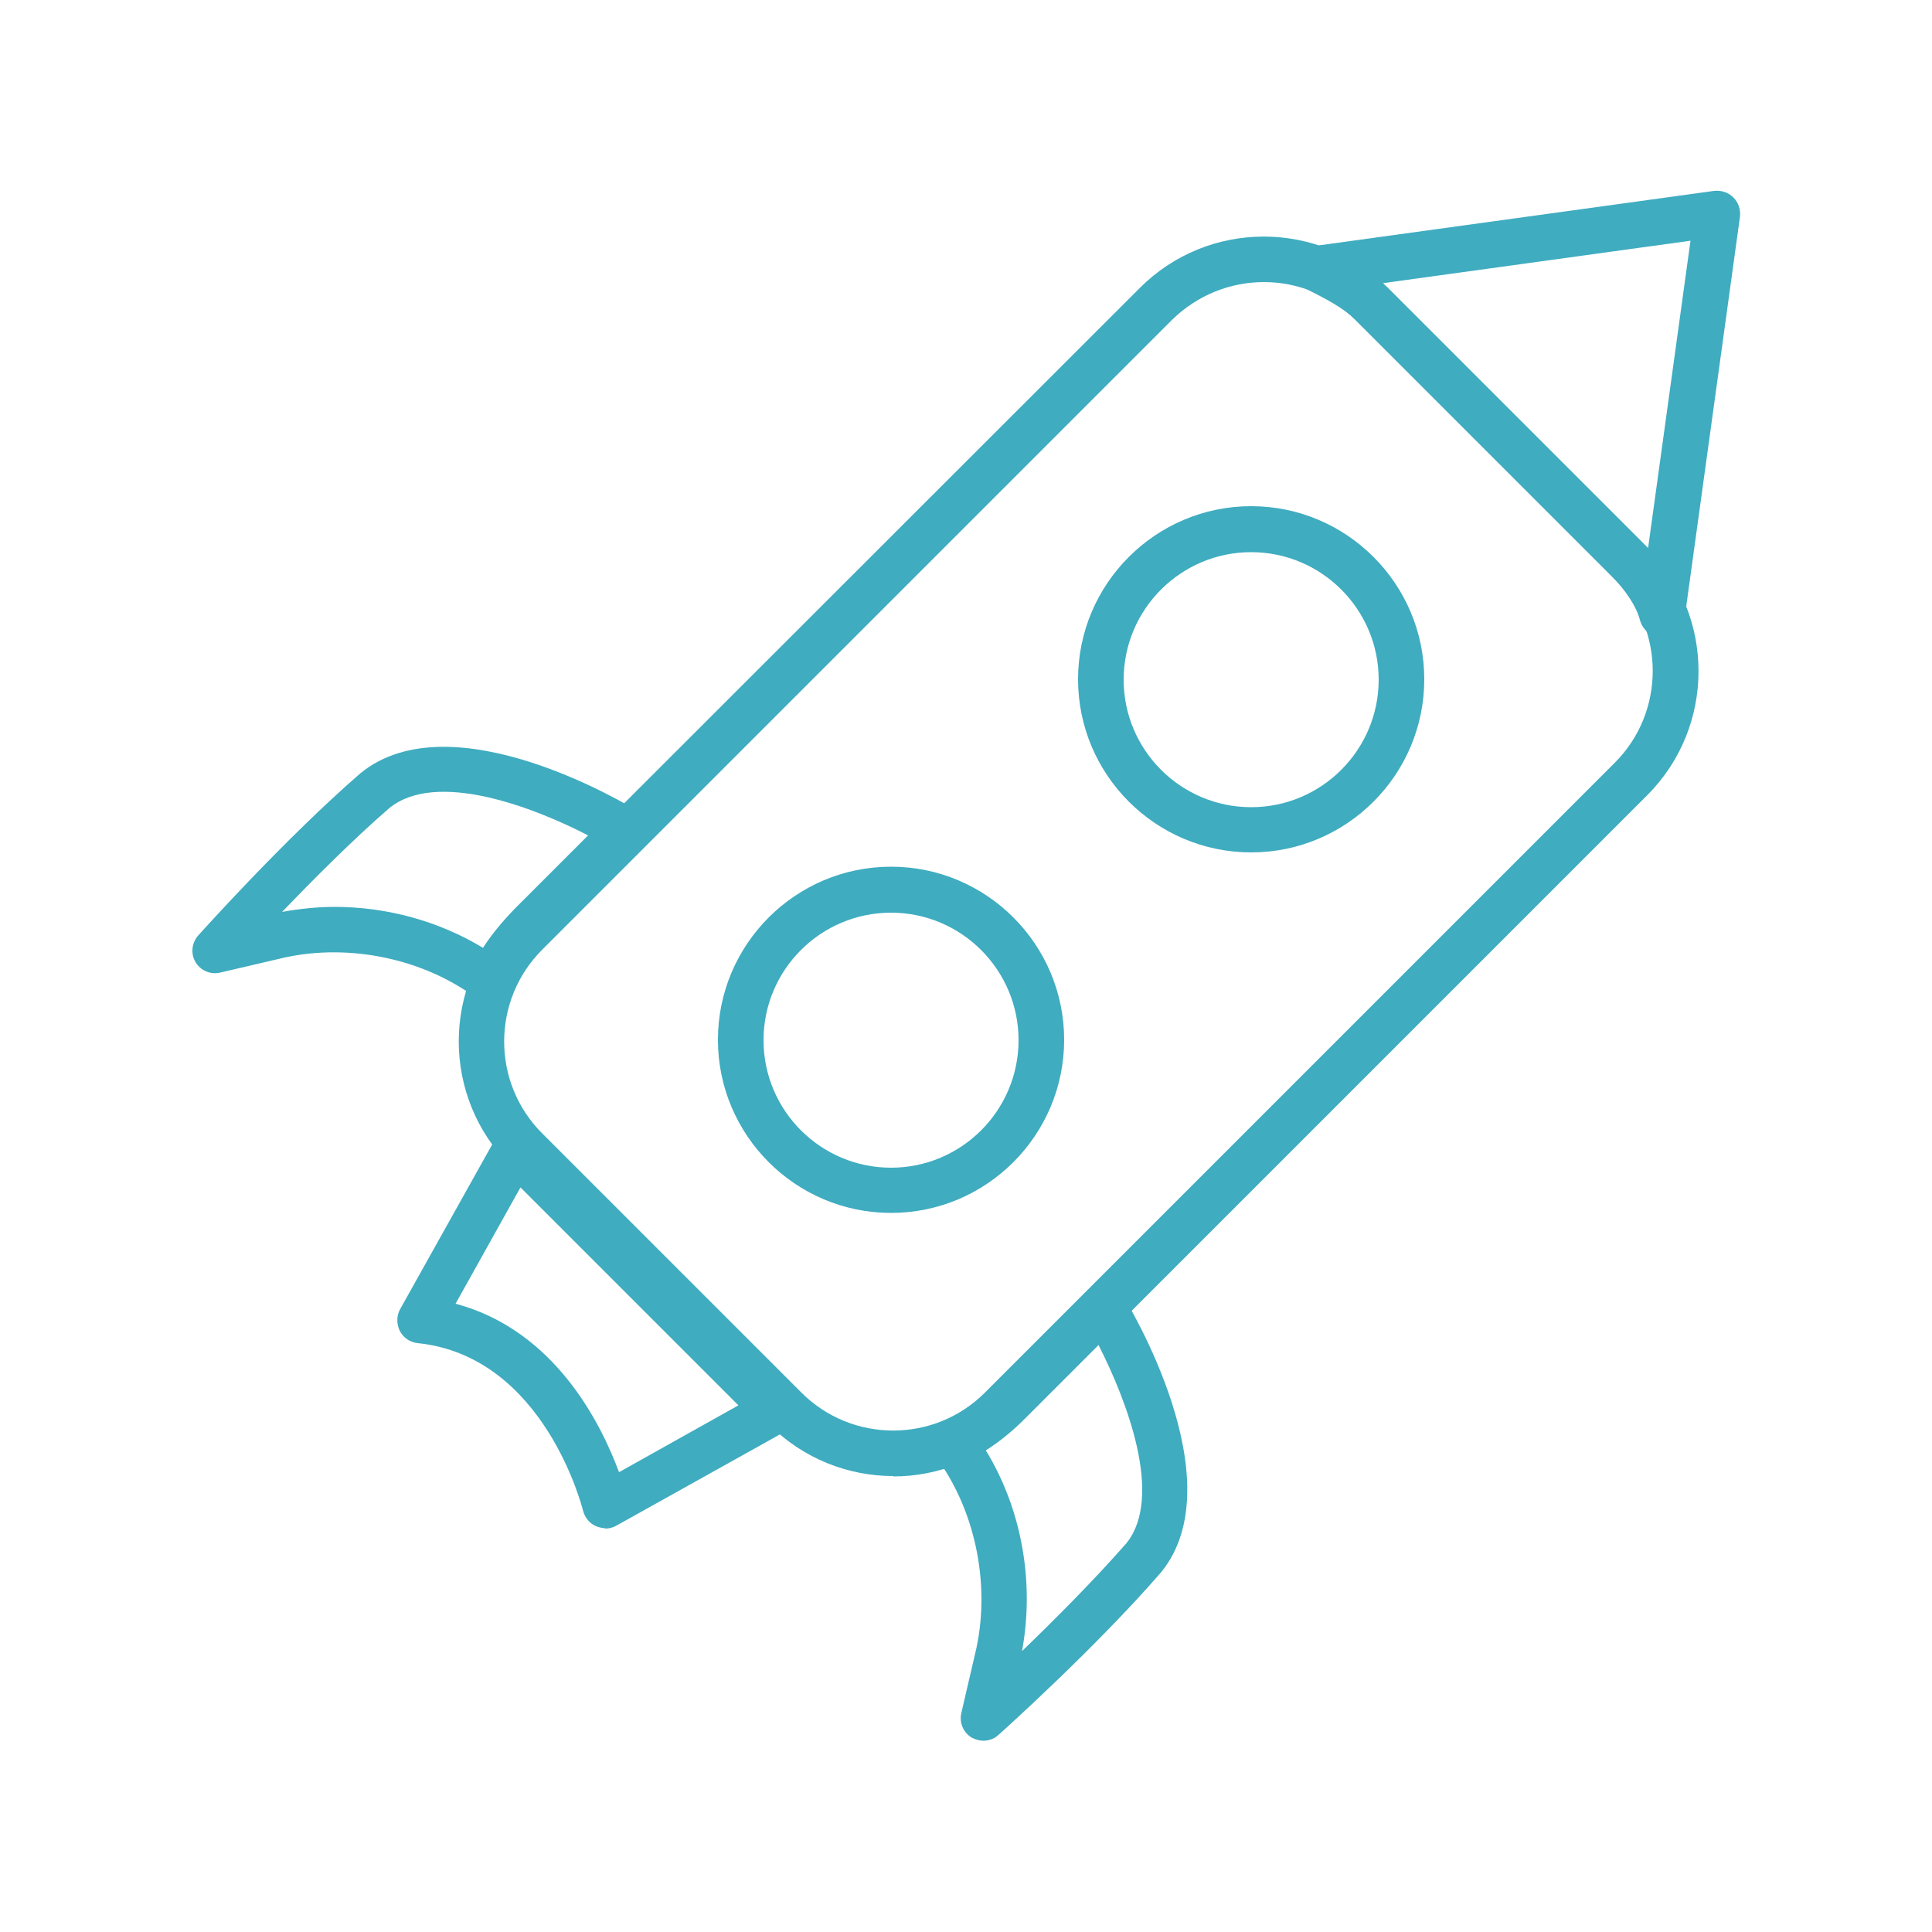
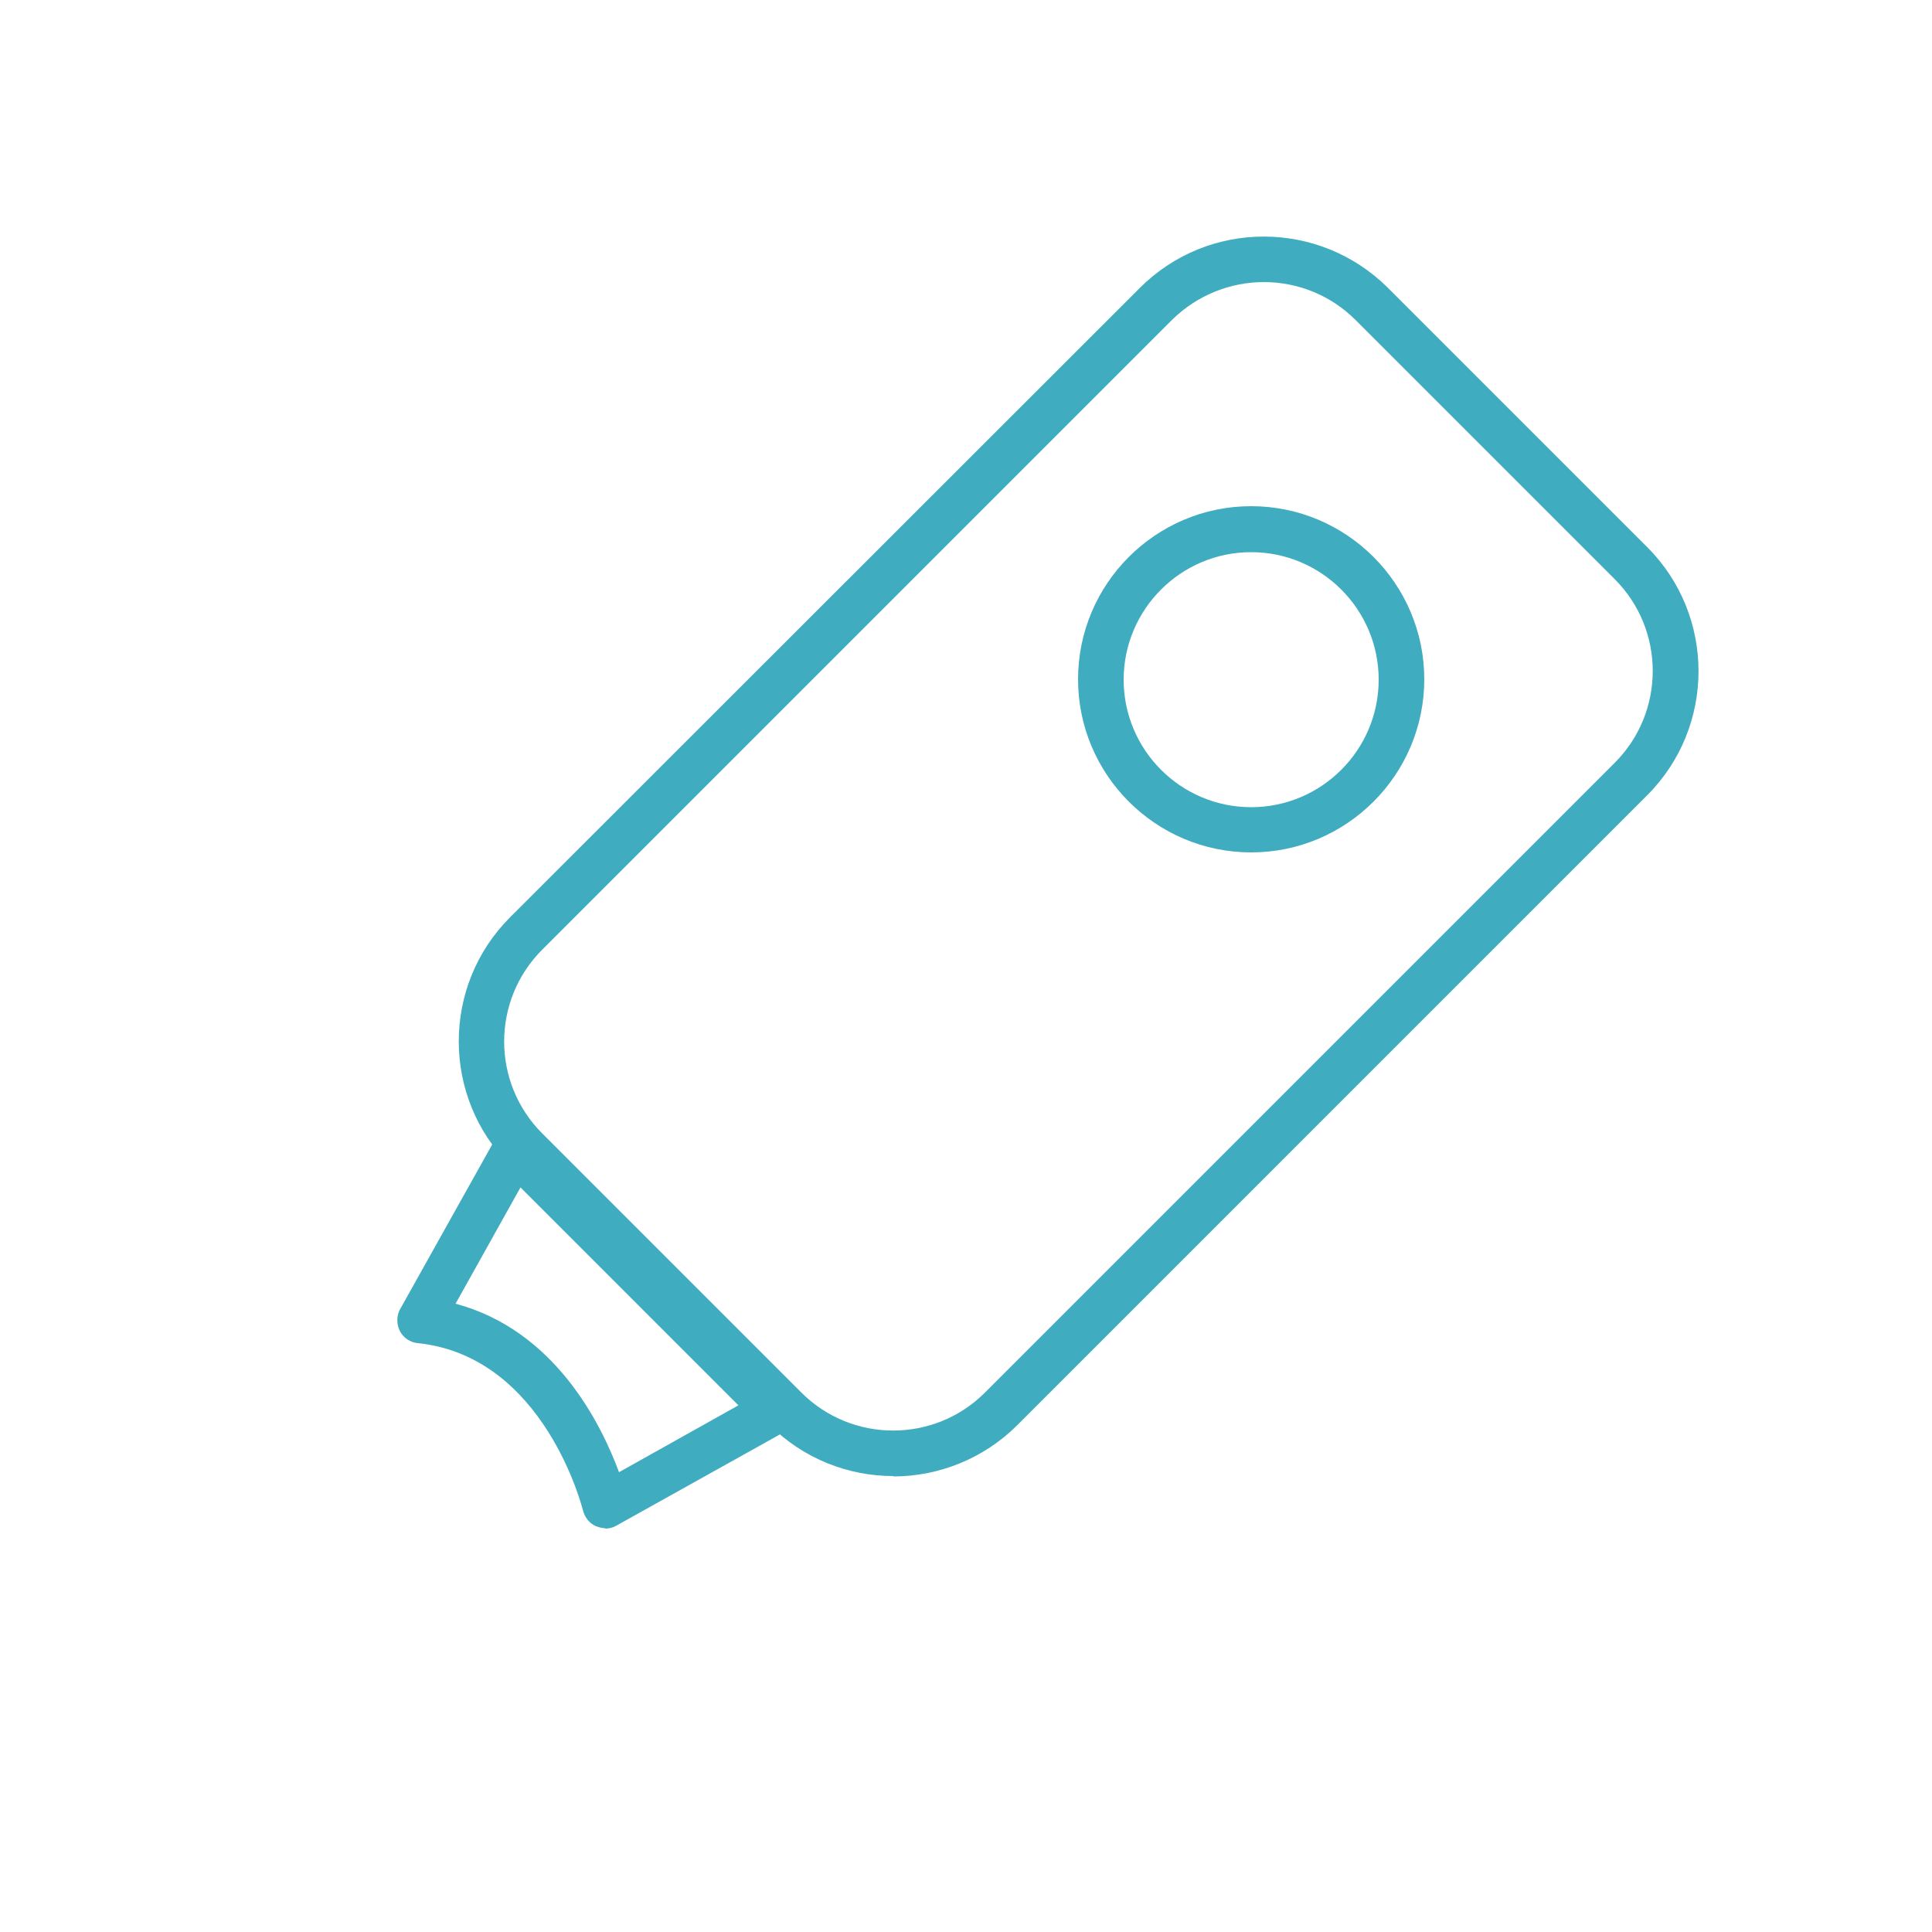
<svg xmlns="http://www.w3.org/2000/svg" id="Layer_1" data-name="Layer 1" viewBox="0 0 50 50">
  <defs>
    <style>
      .cls-1 {
        fill: #3facc0;
        stroke-width: 0px;
      }
    </style>
  </defs>
  <path class="cls-1" d="m15.67,39.55c-.08,0-.16-.02-.24-.05-.17-.07-.29-.22-.34-.4-.01-.04-.99-4-4.28-4.34-.2-.02-.37-.14-.46-.31-.09-.18-.09-.39,0-.56l2.46-4.4c.09-.16.25-.27.43-.3.18-.03.37.04.5.17l6.74,6.74c.13.13.19.31.17.5s-.13.34-.3.43l-4.41,2.46c-.09.05-.19.07-.29.07Zm-3.88-5.81c2.58.69,3.77,3.12,4.23,4.36l3.09-1.73-5.64-5.64-1.68,3.01Z" />
-   <path class="cls-1" d="m12.69,25.96c-.13,0-.25-.04-.35-.12-1.36-1.02-3.27-1.43-4.97-1.06l-1.67.39c-.25.06-.51-.05-.64-.27-.13-.22-.1-.5.07-.69.09-.1,2.25-2.51,4.2-4.2,2.38-1.94,6.98.86,7.17.98.15.1.25.25.28.43.02.18-.04.36-.17.48l-2.46,2.46c-.36.36-.71.84-.93,1.27-.08.16-.22.27-.39.31-.04.01-.09.02-.14.02Zm-4.03-2.49c1.36,0,2.7.37,3.84,1.06.23-.36.52-.7.81-1l1.91-1.91c-1.43-.74-3.93-1.69-5.14-.71-.96.83-1.99,1.87-2.78,2.69.45-.08.9-.13,1.36-.13Z" />
-   <path class="cls-1" d="m25.45,45.05c-.1,0-.21-.03-.3-.08-.22-.13-.33-.39-.27-.64l.39-1.68c.36-1.69-.04-3.6-1.06-4.96-.1-.14-.14-.32-.1-.49s.15-.31.31-.39c.43-.22.91-.56,1.27-.93h0l2.46-2.46c.13-.13.32-.19.48-.17.18.02.34.12.43.28.12.19,2.92,4.79.99,7.16-1.7,1.96-4.11,4.12-4.21,4.21-.11.1-.25.15-.39.15Zm.06-7.52c.93,1.52,1.27,3.41.94,5.2.82-.79,1.86-1.83,2.7-2.79.97-1.2.01-3.7-.72-5.13l-1.91,1.91c-.3.3-.64.58-1,.81Z" />
  <path class="cls-1" d="m32.38,22.06c-2.47,0-4.48-2.01-4.48-4.48s2.01-4.48,4.48-4.48,4.48,2.01,4.48,4.48-2.01,4.48-4.48,4.48Zm0-7.77c-1.82,0-3.3,1.48-3.3,3.3s1.48,3.3,3.3,3.3,3.3-1.48,3.3-3.3-1.48-3.3-3.3-3.3Z" />
-   <path class="cls-1" d="m23.06,31.39c-2.47,0-4.48-2.01-4.48-4.48s2.01-4.48,4.48-4.48,4.48,2.01,4.48,4.48-2.01,4.48-4.48,4.48Zm0-7.77c-1.82,0-3.3,1.48-3.3,3.3s1.48,3.3,3.3,3.3,3.3-1.48,3.3-3.3-1.48-3.3-3.3-3.3Z" />
-   <path class="cls-1" d="m43.01,16.49c-.27,0-.5-.18-.57-.45-.09-.34-.36-.76-.75-1.15l-6.61-6.61c-.32-.32-.78-.55-1.27-.8-.23-.12-.36-.37-.32-.62.04-.26.25-.45.5-.49l10.37-1.43c.19-.02.37.04.5.17.13.13.19.31.17.5l-1.43,10.37c-.04.28-.27.49-.55.51-.01,0-.02,0-.03,0Zm-7.24-9.17s.09.09.14.13l6.61,6.61s.08.09.13.14l1.1-7.97-7.97,1.1Z" />
  <path class="cls-1" d="m23.12,38.2c-1.16,0-2.32-.44-3.21-1.33l-6.71-6.71c-1.77-1.77-1.77-4.65,0-6.42L29.5,7.45c1.77-1.77,4.64-1.77,6.42,0l6.71,6.71c1.77,1.77,1.77,4.65,0,6.42l-16.3,16.3c-.88.88-2.05,1.33-3.21,1.33Zm9.59-30.9c-.86,0-1.72.33-2.38.98L14.03,24.58c-1.31,1.31-1.31,3.44,0,4.75l6.71,6.71c1.31,1.31,3.44,1.31,4.75,0l16.3-16.3c1.31-1.31,1.31-3.44,0-4.75l-6.71-6.71c-.65-.65-1.51-.98-2.37-.98Z" />
</svg>